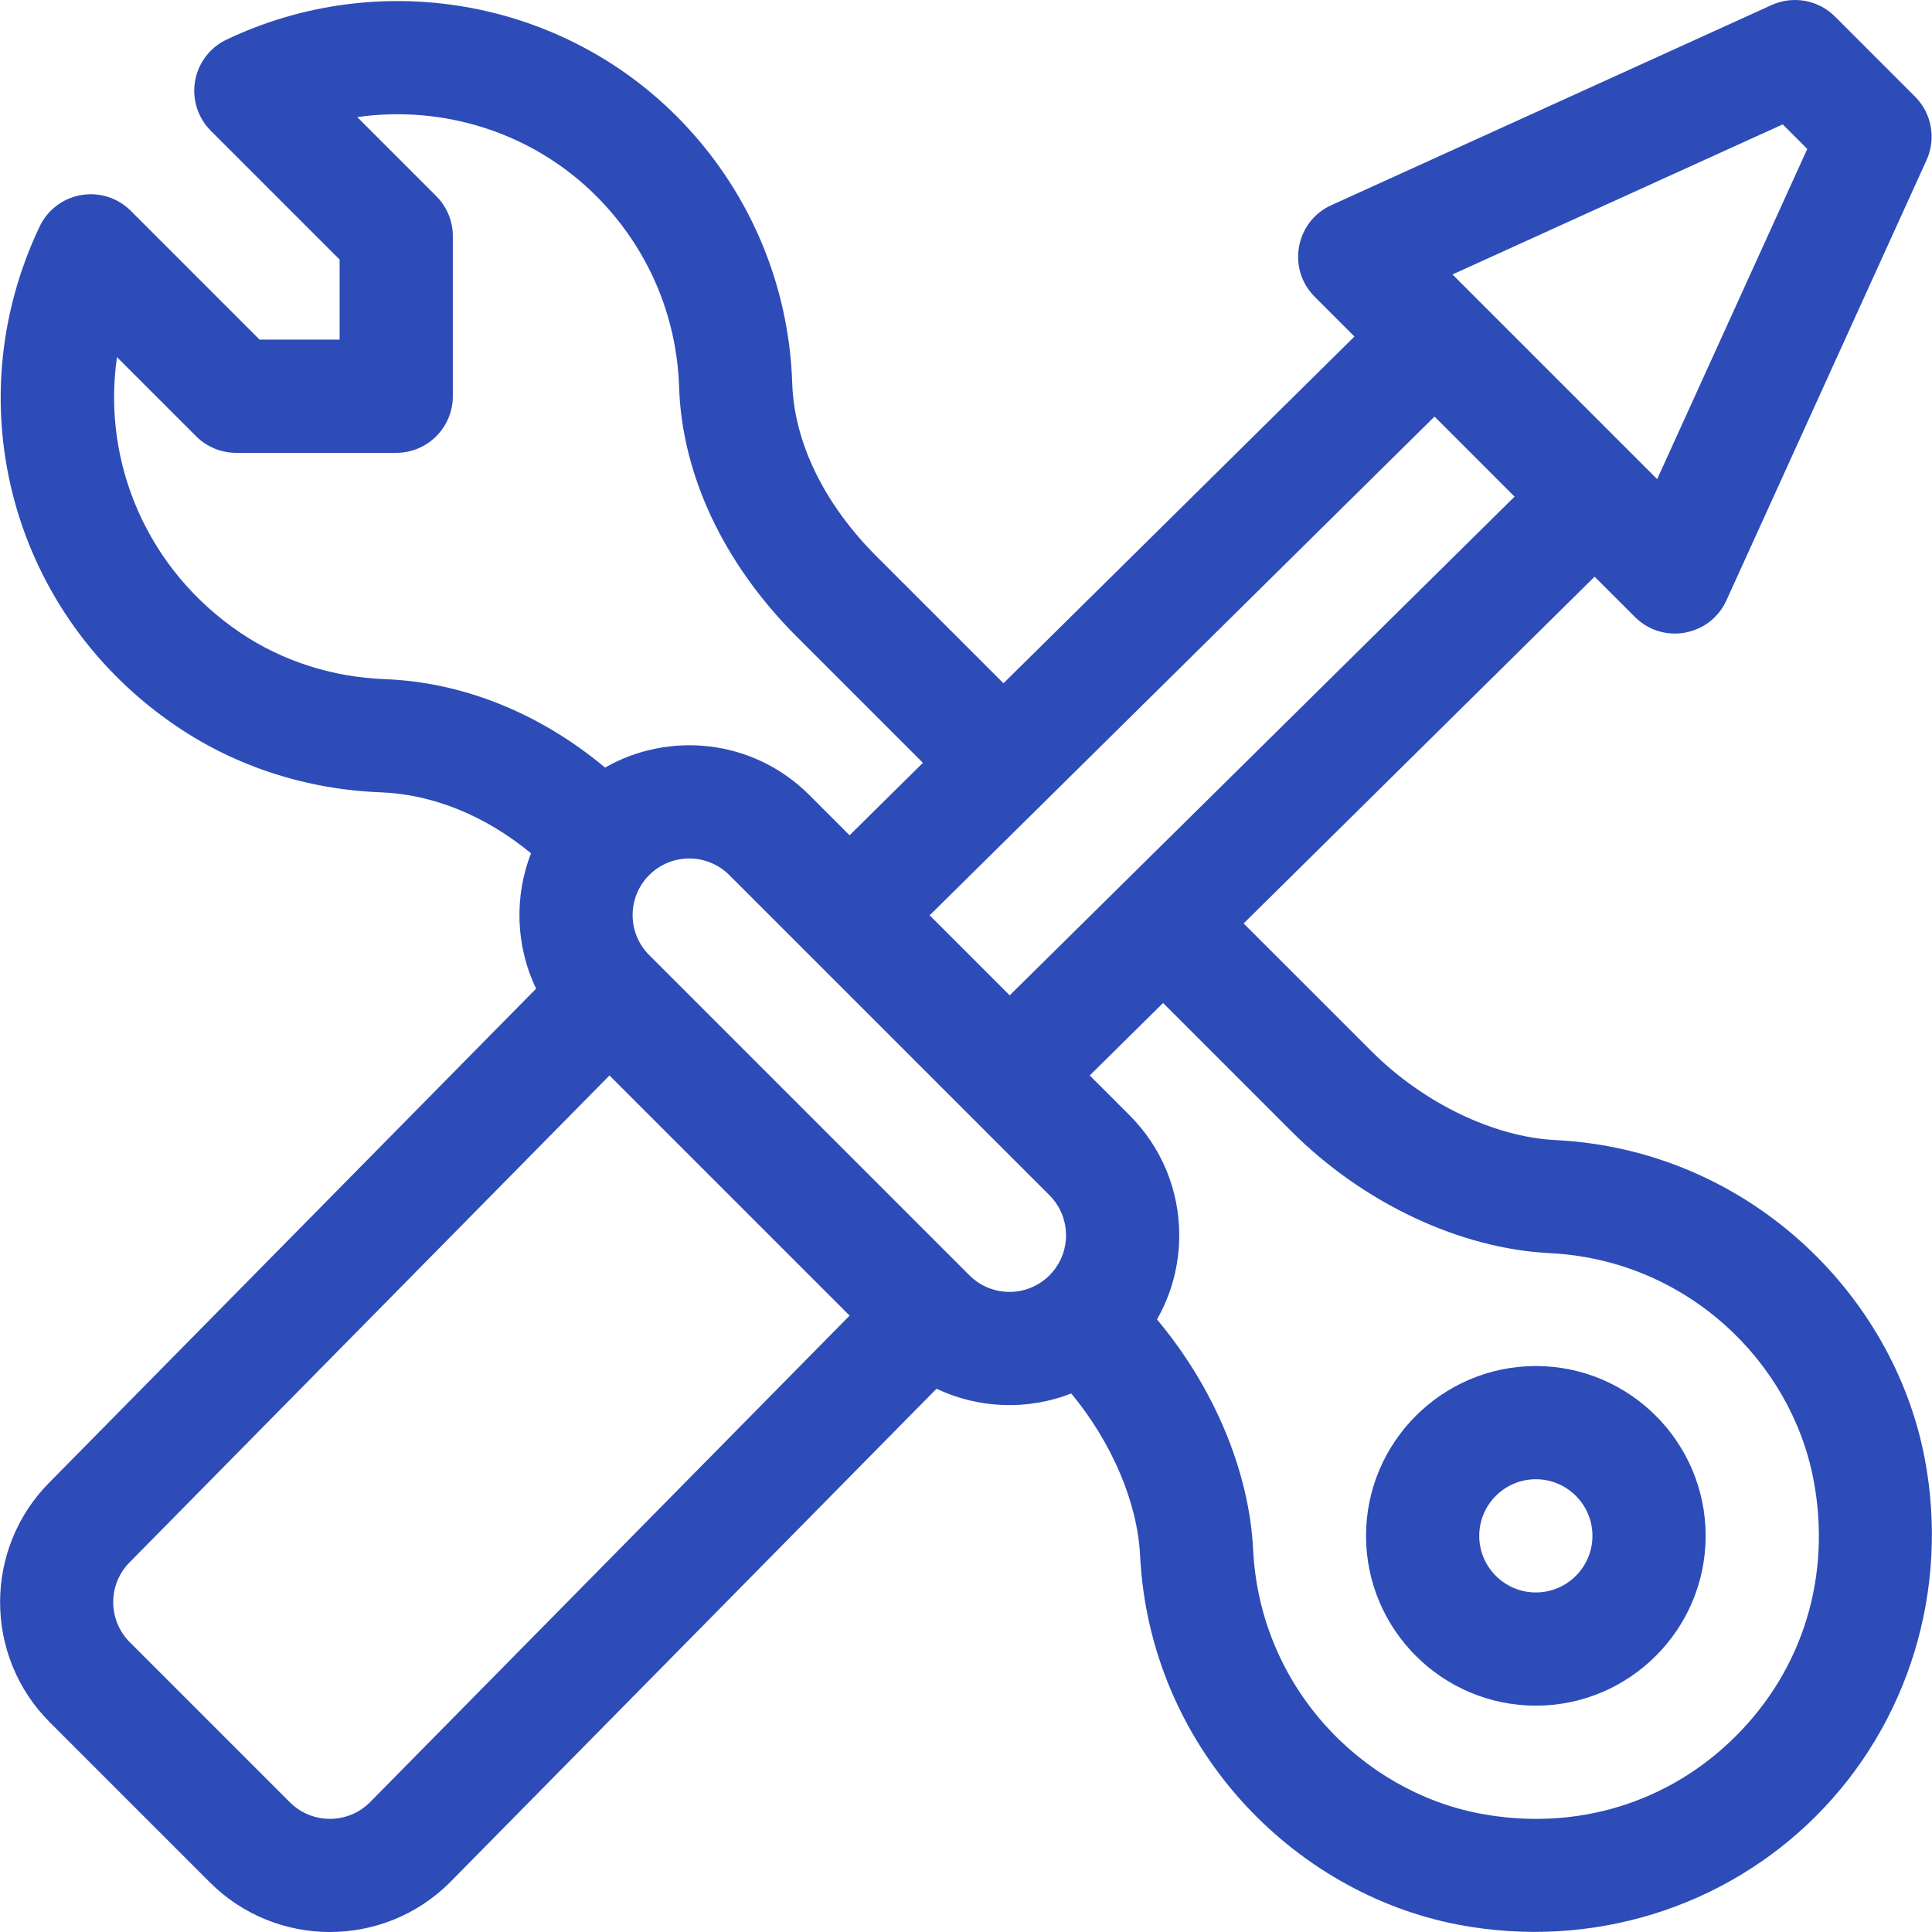
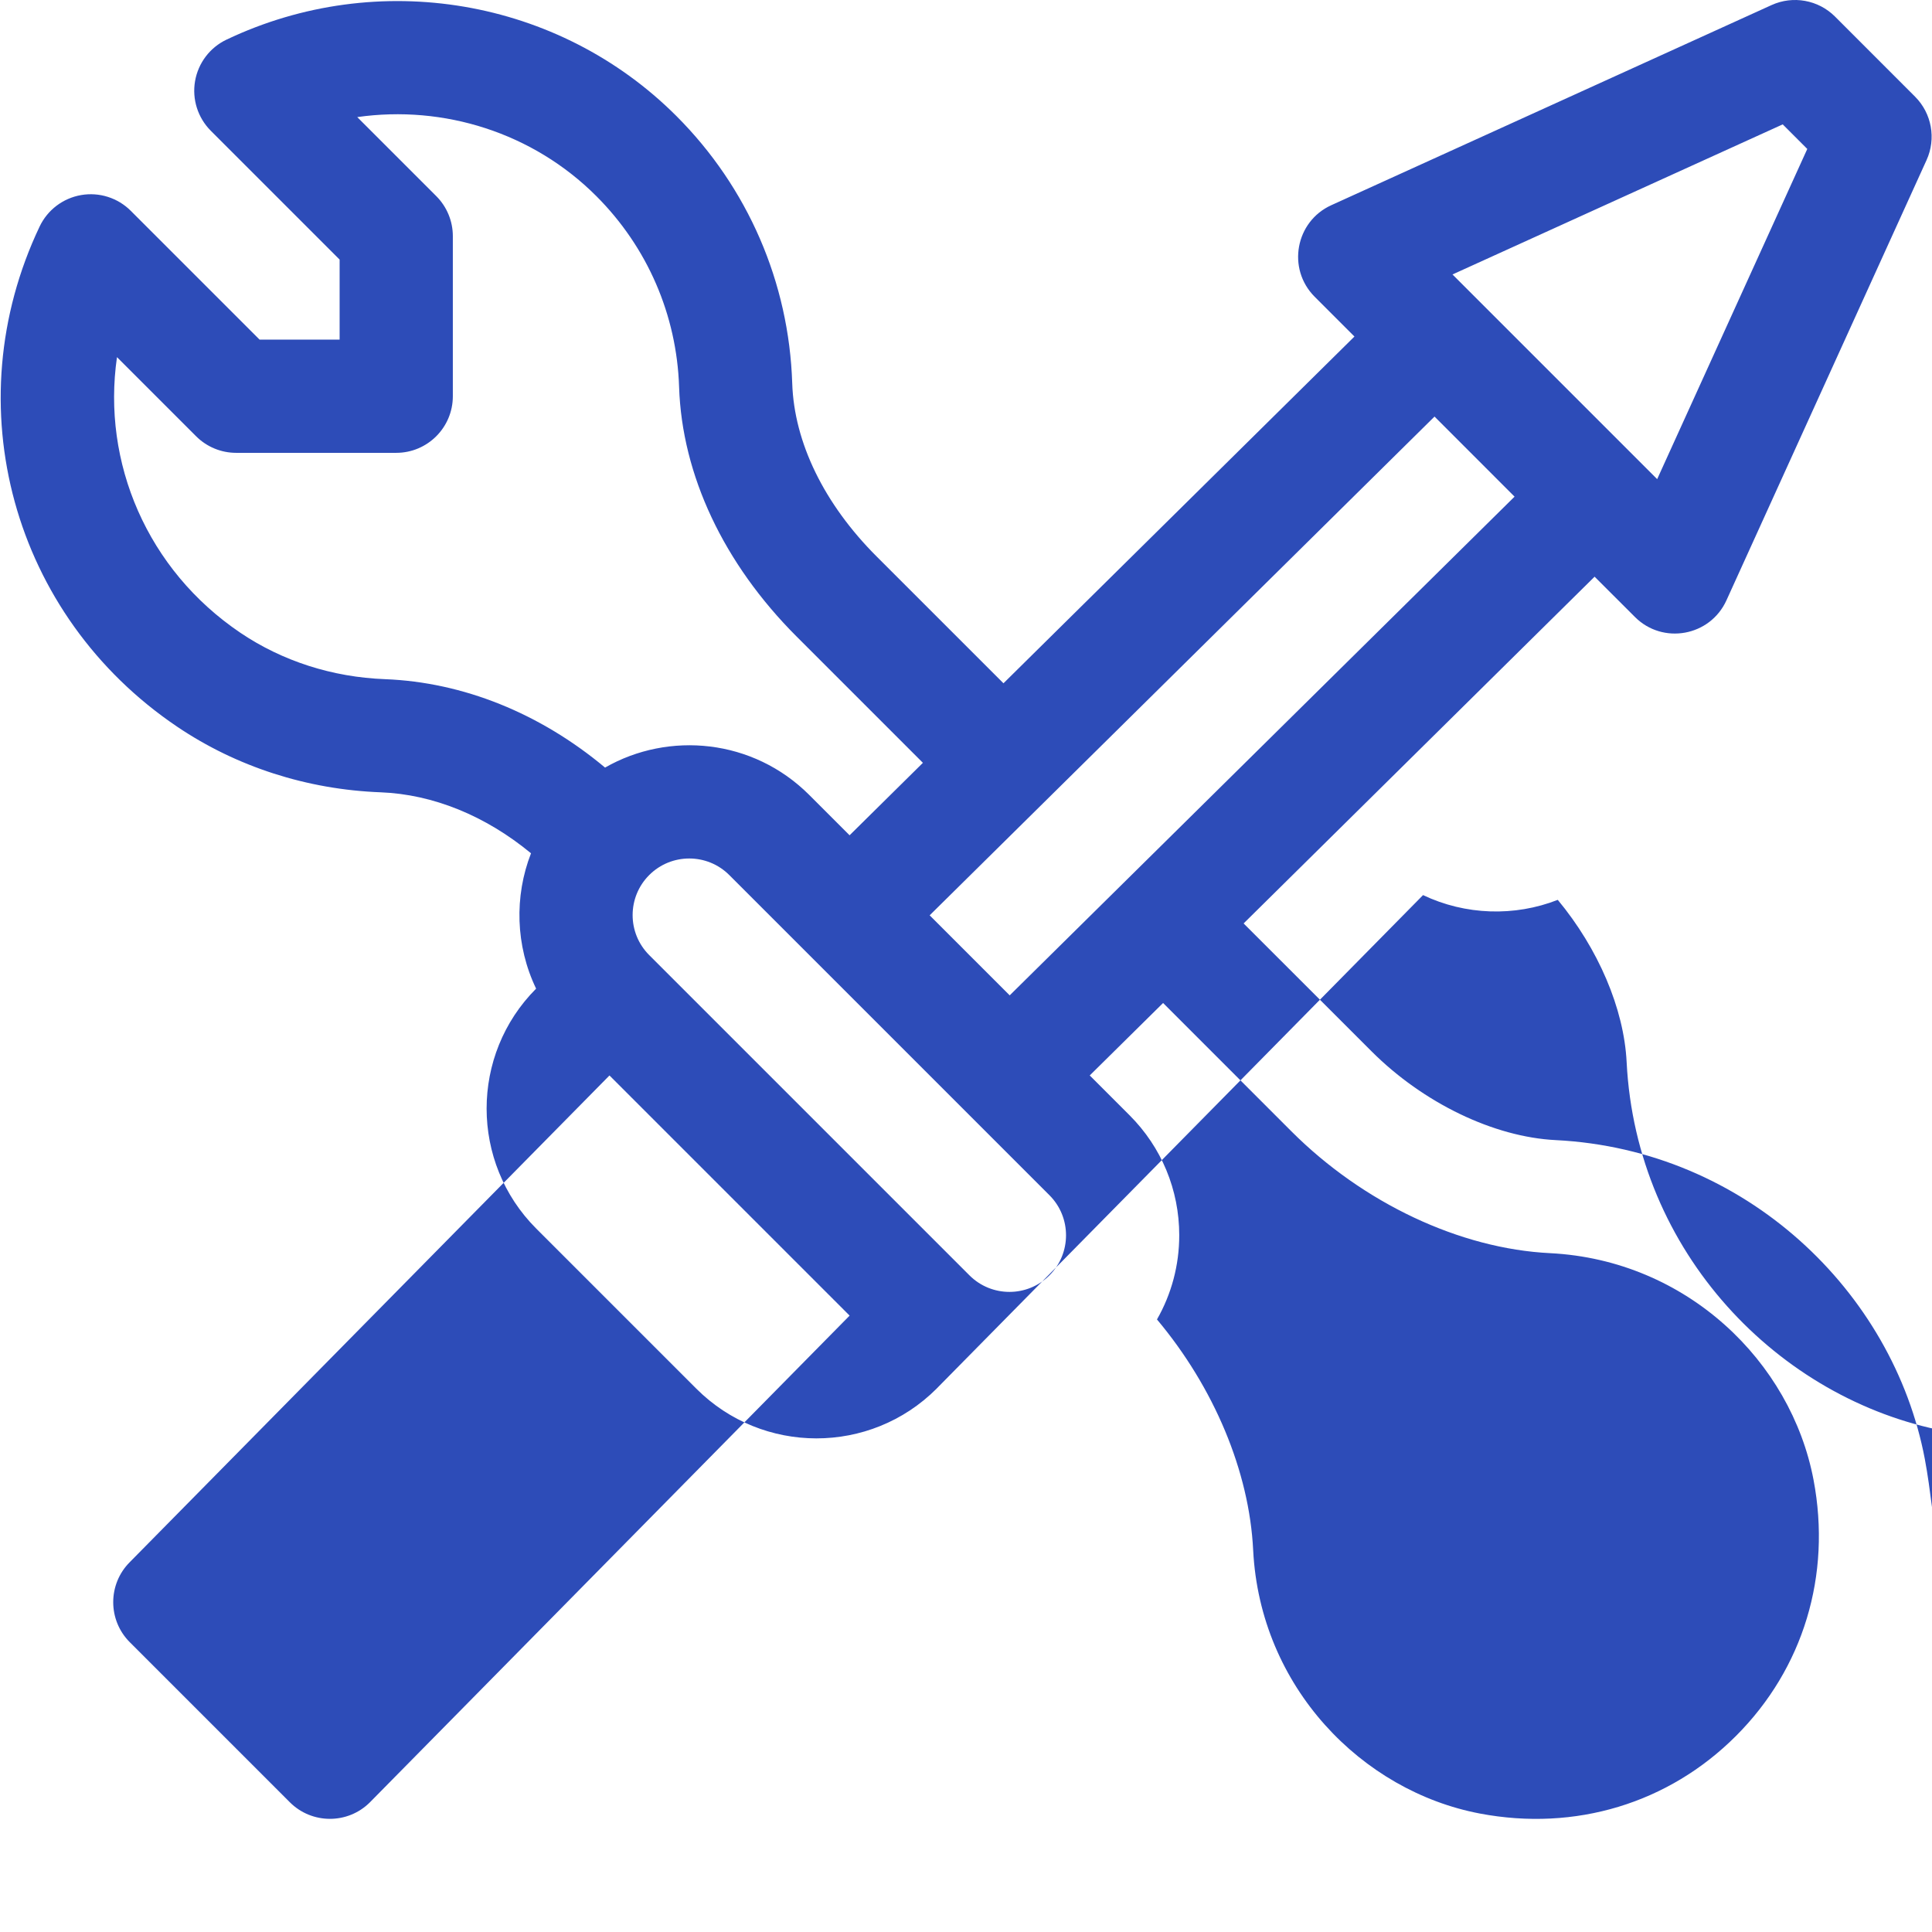
<svg xmlns="http://www.w3.org/2000/svg" version="1.1" id="Capa_1" x="0px" y="0px" viewBox="0 0 512 512" style="enable-background:new 0 0 512 512;" xml:space="preserve" width="512px" height="512px">
  <g>
    <g>
-       <path class="bg-icono" d="M510.089,386.605c-8.387-44.24-47.44-81.939-97.794-84.463c-16.411-0.81-35.121-9.83-48.832-23.541l-33.891-33.881    l93.013-91.893l10.68,10.67c7.368,7.393,19.905,5.166,24.261-4.4l53.032-116.674c2.59-5.69,1.37-12.391-3.05-16.811L486.298,4.391    c-4.42-4.42-11.12-5.63-16.811-3.05L352.803,54.383c-9.461,4.288-11.836,16.804-4.4,24.261l10.54,10.54l-93.013,91.893    l-33.621-33.611c-13.911-13.911-21.851-30.211-22.361-45.882c-0.86-26.751-11.77-51.902-30.691-70.833    C148.066-0.439,100.154-8.579,60.032,10.501c-4.4,2.09-7.51,6.19-8.34,11c-0.83,4.8,0.73,9.7,4.17,13.15l34.141,34.141v21.211    H68.793L34.652,55.863c-3.44-3.44-8.35-5-13.151-4.17c-4.81,0.83-8.91,3.94-11,8.34c-22.521,47.352-7.19,103.094,36.431,132.535    c15.761,10.64,34.421,16.661,53.952,17.401c13.911,0.54,27.811,6.23,39.841,16.161c-4.452,11.407-4.119,24.498,1.35,35.871    L13.141,392.816c-17.501,17.551-17.491,46.062,0.04,63.592l42.432,42.432c17.518,17.518,46.045,17.577,63.642,0    c0.02-0.03,0.05-0.05,0.07-0.08l128.865-130.735c11.216,5.345,24.269,5.744,35.701,1.26c10.71,12.91,17.551,28.821,18.251,43.012    c2.541,50.395,40.247,89.411,84.463,97.794c35.118,6.605,70.308-4.465,94.664-28.821    C505.879,456.648,516.649,421.267,510.089,386.605z M472.438,32.962l6.51,6.51l-39.781,87.503l-54.242-54.242L472.438,32.962z     M102.034,179.988c-13.941-0.53-27.191-4.78-38.321-12.29c-24.711-16.681-36.751-45.132-32.711-73.053l20.971,20.971    c2.81,2.81,6.63,4.39,10.6,4.39h42.432c8.28,0,15.001-6.72,15.001-15.001V62.573c0-3.97-1.58-7.79-4.39-10.6L94.674,31.032    c22.921-3.27,46.562,4.13,63.362,20.941c13.521,13.521,21.311,31.481,21.931,50.582c0.76,23.321,11.81,46.802,31.131,66.122    l33.481,33.481l-19.431,19.201l-10.67-10.67c-14.912-14.912-37.248-16.944-54.132-7.27    C143.136,189.028,122.755,180.788,102.034,179.988z M98.004,477.659c-5.85,5.82-15.341,5.8-21.181-0.03l-42.432-42.432    c-5.85-5.85-5.85-15.361,0-21.211l0.08-0.08l127.045-128.895l63.642,63.642L98.004,477.659z M278.121,337.974    c-5.847,5.847-15.343,5.868-21.211,0l-84.863-84.863c-5.883-5.883-5.834-15.378,0-21.211c5.85-5.851,15.364-5.857,21.221,0    l84.853,84.853C283.971,322.603,283.971,332.123,278.121,337.974z M267.58,263.781l-21.211-21.211l133.795-132.175l21.211,21.221    C393.969,138.932,274.803,256.647,267.58,263.781z M460.047,460.048c-17.851,17.861-42.582,25.351-67.853,20.561    c-31.27-5.93-58.239-33.486-60.092-69.783c-1.02-20.921-10.4-43.172-25.491-61.162c3.84-6.72,5.9-14.351,5.9-22.301    c0-12.02-4.68-23.321-13.18-31.821l-10.54-10.54l19.441-19.201l34.011,34.021c19.051,19.041,44.682,31.111,68.583,32.281    c36.211,1.852,63.848,28.751,69.783,60.092C485.398,417.467,477.908,442.197,460.047,460.048z" fill="#2d4cb8" />
+       <path class="bg-icono" d="M510.089,386.605c-8.387-44.24-47.44-81.939-97.794-84.463c-16.411-0.81-35.121-9.83-48.832-23.541l-33.891-33.881    l93.013-91.893l10.68,10.67c7.368,7.393,19.905,5.166,24.261-4.4l53.032-116.674c2.59-5.69,1.37-12.391-3.05-16.811L486.298,4.391    c-4.42-4.42-11.12-5.63-16.811-3.05L352.803,54.383c-9.461,4.288-11.836,16.804-4.4,24.261l10.54,10.54l-93.013,91.893    l-33.621-33.611c-13.911-13.911-21.851-30.211-22.361-45.882c-0.86-26.751-11.77-51.902-30.691-70.833    C148.066-0.439,100.154-8.579,60.032,10.501c-4.4,2.09-7.51,6.19-8.34,11c-0.83,4.8,0.73,9.7,4.17,13.15l34.141,34.141v21.211    H68.793L34.652,55.863c-3.44-3.44-8.35-5-13.151-4.17c-4.81,0.83-8.91,3.94-11,8.34c-22.521,47.352-7.19,103.094,36.431,132.535    c15.761,10.64,34.421,16.661,53.952,17.401c13.911,0.54,27.811,6.23,39.841,16.161c-4.452,11.407-4.119,24.498,1.35,35.871    c-17.501,17.551-17.491,46.062,0.04,63.592l42.432,42.432c17.518,17.518,46.045,17.577,63.642,0    c0.02-0.03,0.05-0.05,0.07-0.08l128.865-130.735c11.216,5.345,24.269,5.744,35.701,1.26c10.71,12.91,17.551,28.821,18.251,43.012    c2.541,50.395,40.247,89.411,84.463,97.794c35.118,6.605,70.308-4.465,94.664-28.821    C505.879,456.648,516.649,421.267,510.089,386.605z M472.438,32.962l6.51,6.51l-39.781,87.503l-54.242-54.242L472.438,32.962z     M102.034,179.988c-13.941-0.53-27.191-4.78-38.321-12.29c-24.711-16.681-36.751-45.132-32.711-73.053l20.971,20.971    c2.81,2.81,6.63,4.39,10.6,4.39h42.432c8.28,0,15.001-6.72,15.001-15.001V62.573c0-3.97-1.58-7.79-4.39-10.6L94.674,31.032    c22.921-3.27,46.562,4.13,63.362,20.941c13.521,13.521,21.311,31.481,21.931,50.582c0.76,23.321,11.81,46.802,31.131,66.122    l33.481,33.481l-19.431,19.201l-10.67-10.67c-14.912-14.912-37.248-16.944-54.132-7.27    C143.136,189.028,122.755,180.788,102.034,179.988z M98.004,477.659c-5.85,5.82-15.341,5.8-21.181-0.03l-42.432-42.432    c-5.85-5.85-5.85-15.361,0-21.211l0.08-0.08l127.045-128.895l63.642,63.642L98.004,477.659z M278.121,337.974    c-5.847,5.847-15.343,5.868-21.211,0l-84.863-84.863c-5.883-5.883-5.834-15.378,0-21.211c5.85-5.851,15.364-5.857,21.221,0    l84.853,84.853C283.971,322.603,283.971,332.123,278.121,337.974z M267.58,263.781l-21.211-21.211l133.795-132.175l21.211,21.221    C393.969,138.932,274.803,256.647,267.58,263.781z M460.047,460.048c-17.851,17.861-42.582,25.351-67.853,20.561    c-31.27-5.93-58.239-33.486-60.092-69.783c-1.02-20.921-10.4-43.172-25.491-61.162c3.84-6.72,5.9-14.351,5.9-22.301    c0-12.02-4.68-23.321-13.18-31.821l-10.54-10.54l19.441-19.201l34.011,34.021c19.051,19.041,44.682,31.111,68.583,32.281    c36.211,1.852,63.848,28.751,69.783,60.092C485.398,417.467,477.908,442.197,460.047,460.048z" fill="#2d4cb8" />
    </g>
  </g>
  <g>
    <g>
-       <path class="bg-icono" d="M407.015,362.014c-24.811,0-45.002,20.191-45.002,45.002c0,24.811,20.191,45.002,45.002,45.002    s45.002-20.191,45.002-45.002C452.017,382.205,431.826,362.014,407.015,362.014z M407.015,422.017    c-8.27,0-15.001-6.73-15.001-15.001c0-8.27,6.73-15.001,15.001-15.001s15.001,6.73,15.001,15.001    C422.016,415.286,415.286,422.017,407.015,422.017z" fill="#2d4cb8" />
-     </g>
+       </g>
  </g>
</svg>